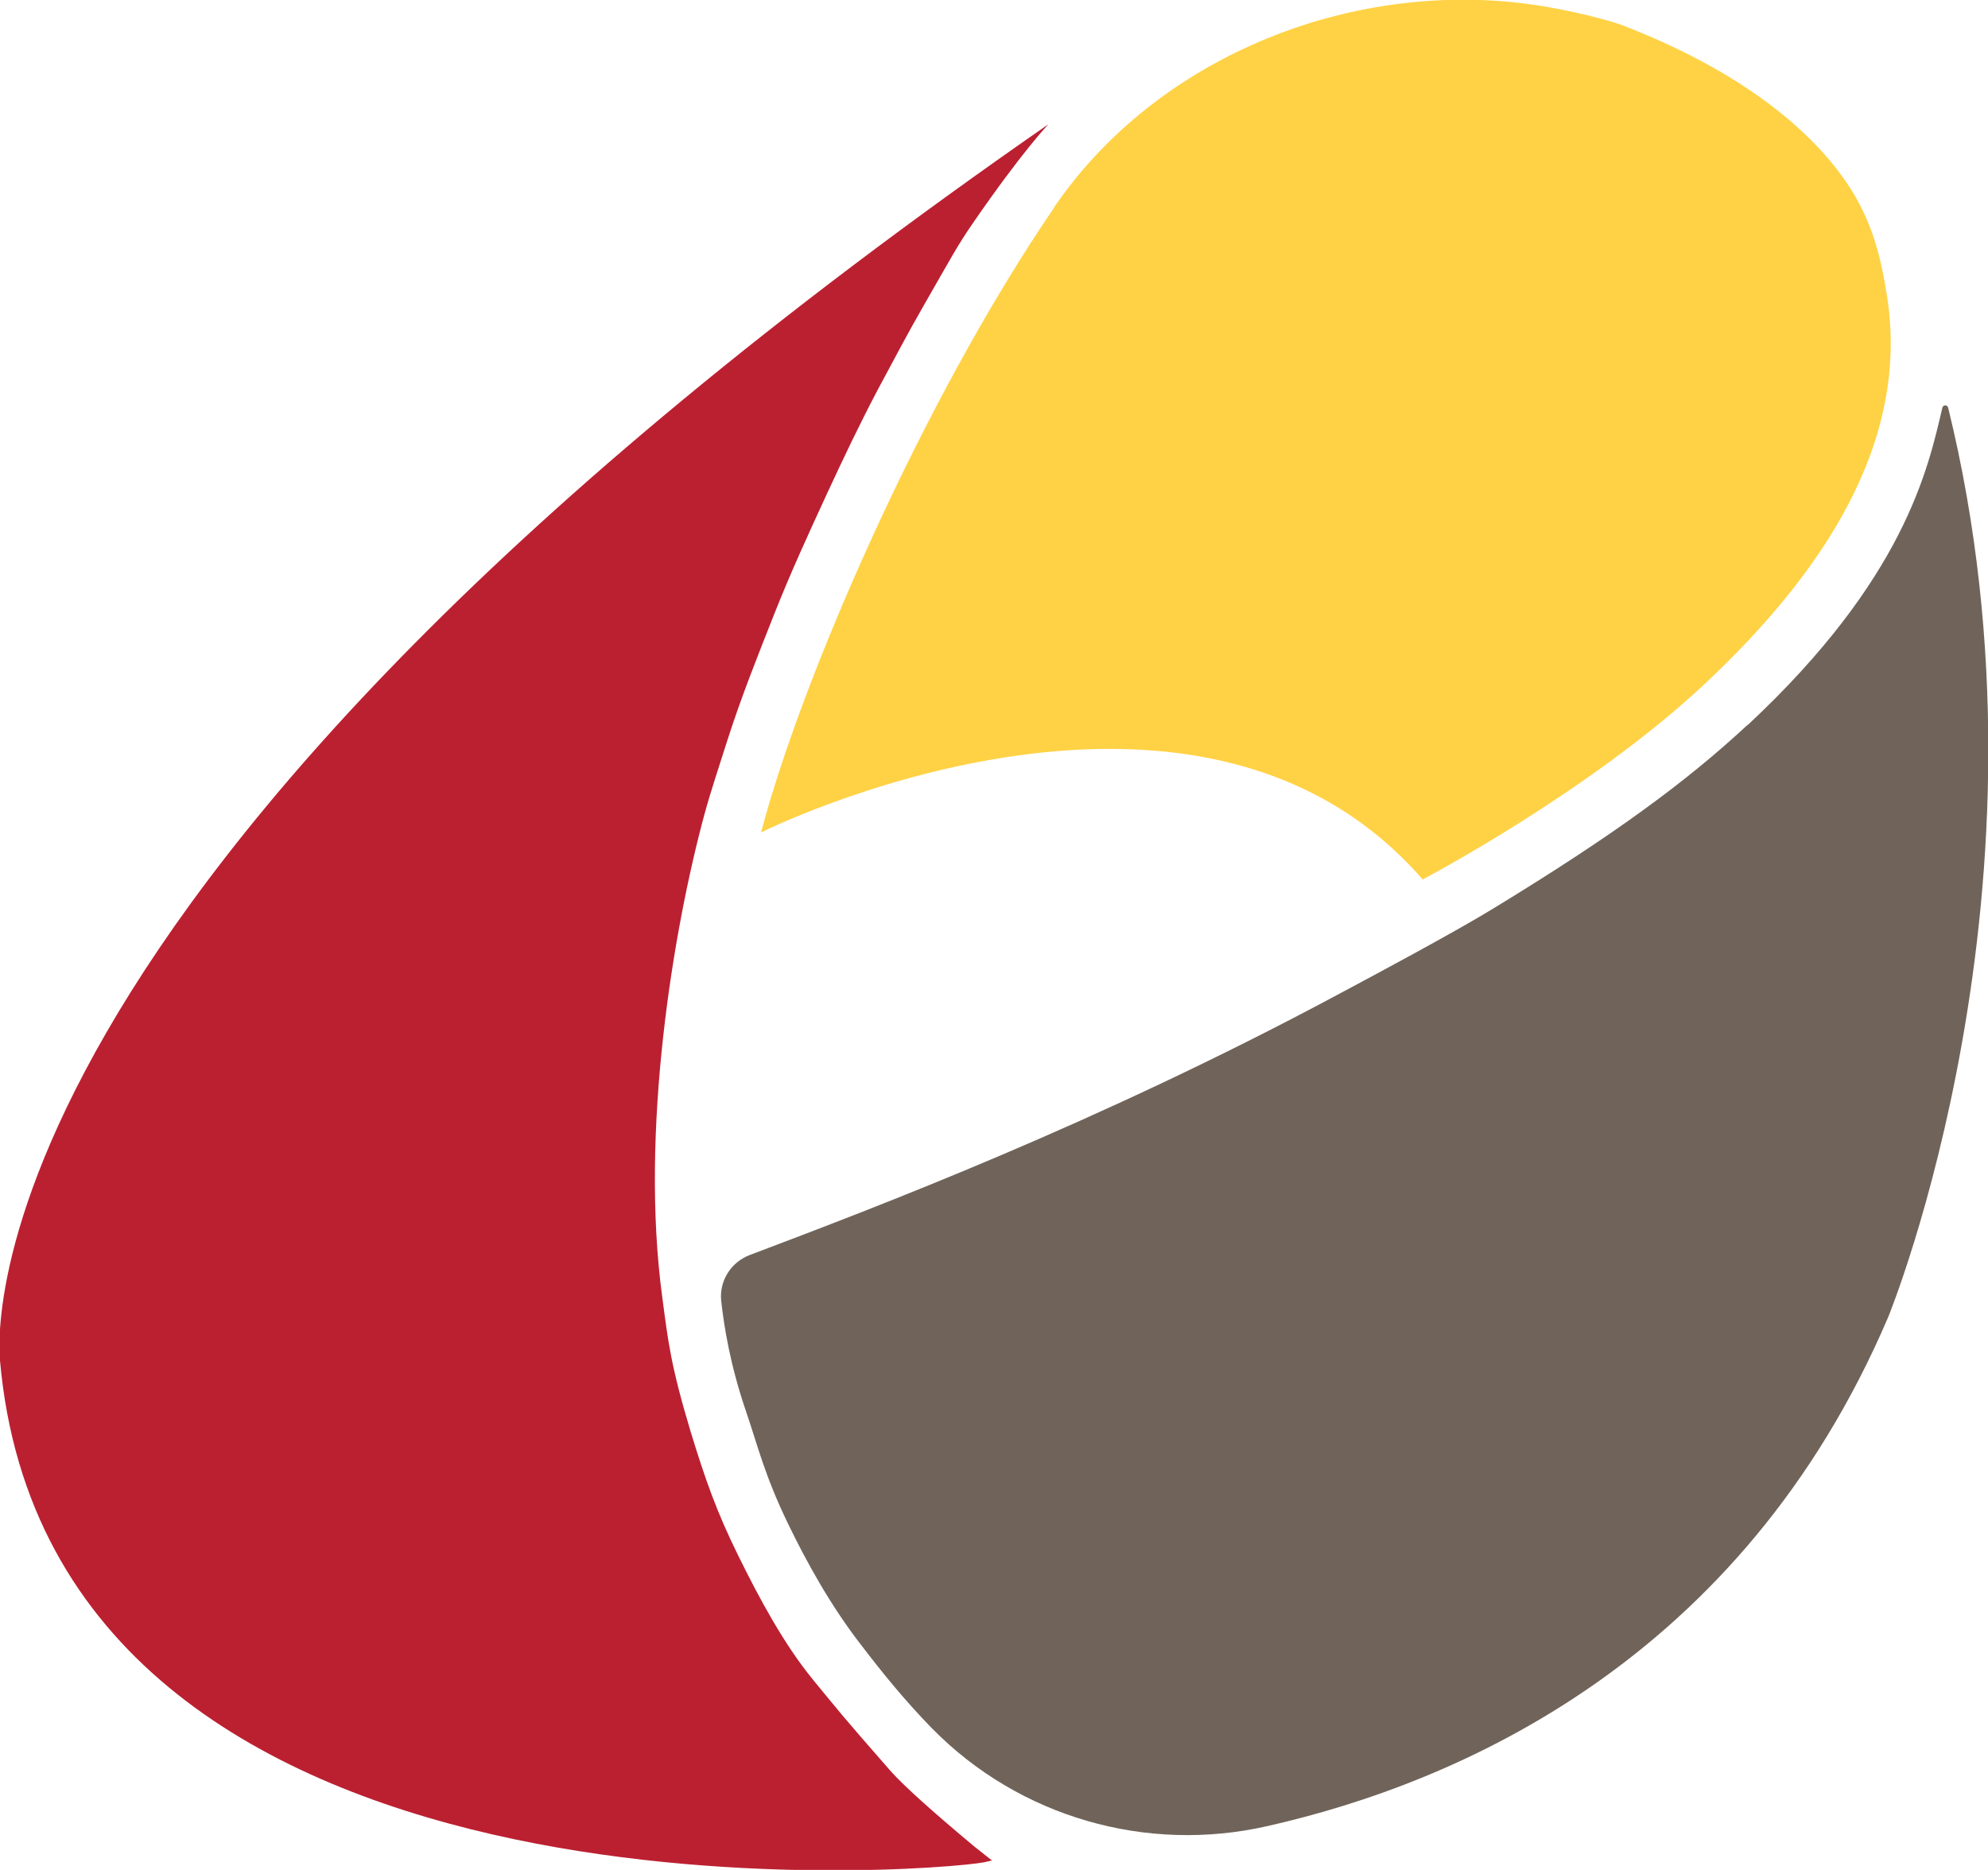
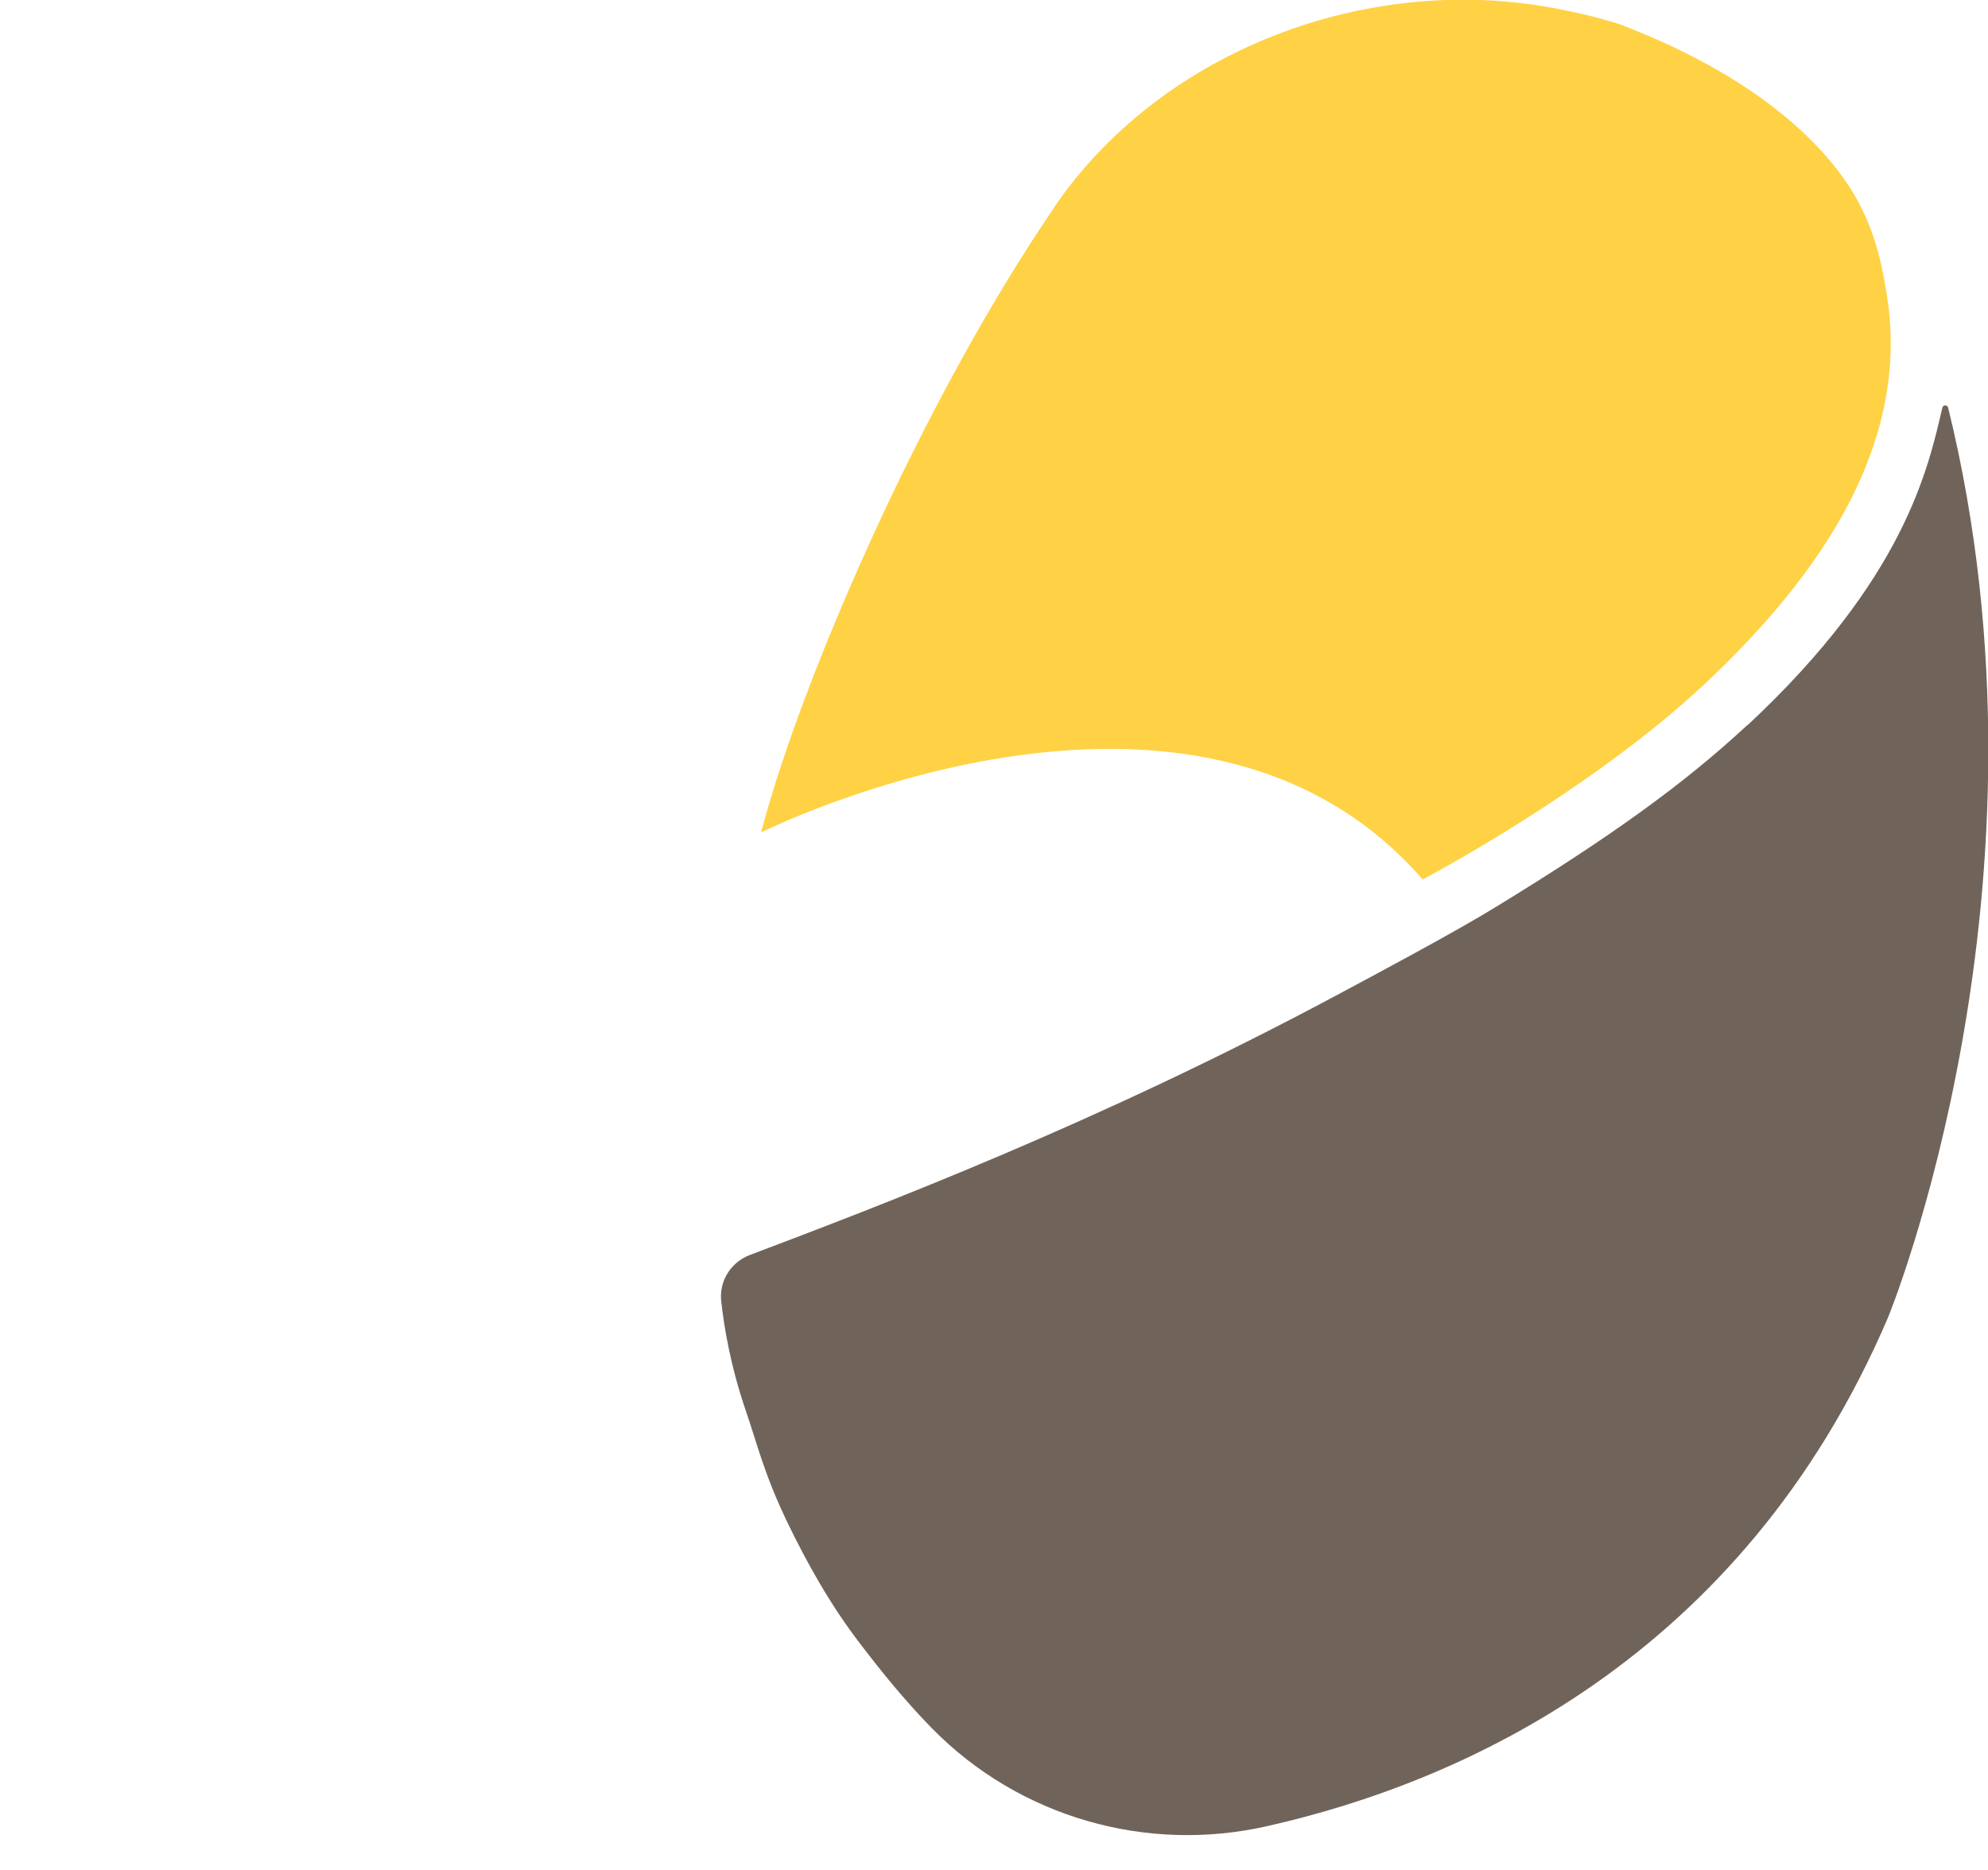
<svg xmlns="http://www.w3.org/2000/svg" id="Layer_1" viewBox="0 0 55.35 52.07">
  <defs>
    <style>.cls-1{fill:#ffd245;}.cls-2{fill:#bb2031;}.cls-3{fill:#70645a;}</style>
  </defs>
-   <path class="cls-2" d="M29.19,3.46s-.73,.76-2.1,2.75c-.44,.64-.57,.9-1.39,2.33-.41,.71-.82,1.49-1.26,2.31-.48,.91-.95,1.89-1.43,2.93s-.99,2.15-1.45,3.31c-.45,1.14-.92,2.31-1.31,3.53-.21,.67-.44,1.34-.63,2.03-.88,3.24-1.81,8.86-1.18,13.48,.16,1.21,.23,1.88,.79,3.74,.41,1.34,.72,2.22,1.32,3.44s1.28,2.48,2.09,3.47c.75,.91,.74,.92,2.15,2.53q.54,.61,2.35,2.12c.14,.11,.48,.38,.48,.38,0,0-.2,.04-.23,.05-1.43,.27-25.94,2.31-27.39-13.97C.02,37.88-1.84,24.99,29.19,3.46Z" />
  <path class="cls-1" d="M29.35,5.78c-3.71,5.43-7.07,13.23-8.16,17.4,0,0,12.04-6.02,18.42,1.31,0,0,4.67-2.45,7.88-5.47s5.72-6.68,5.04-10.83c-.15-.95-.36-1.82-.87-2.71-.83-1.44-2.73-3.34-6.55-4.8,0,0-.87-.3-2.23-.52-5.1-.81-10.62,1.35-13.53,5.61Z" />
  <path class="cls-3" d="M48.65,20.19c-1.72,1.6-3.75,3.08-7.01,5.07-1.12,.69-3.39,1.9-4.4,2.44-6.72,3.6-12.83,5.91-16.37,7.25-.52,.2-.85,.72-.79,1.28,.08,.72,.25,1.78,.69,3.07,.32,.93,.51,1.77,1.18,3.15,.5,1.03,1.16,2.24,2.02,3.35,.58,.76,1.21,1.54,1.96,2.31,.01,.01,.02,.02,.03,.03,2.42,2.46,5.96,3.48,9.33,2.71,5.31-1.2,13.19-4.6,17.28-14.17,0,0,4.94-12.01,1.67-25.33-.02-.08-.14-.08-.16,0-.4,1.71-1.05,4.76-5.42,8.84Z" />
</svg>